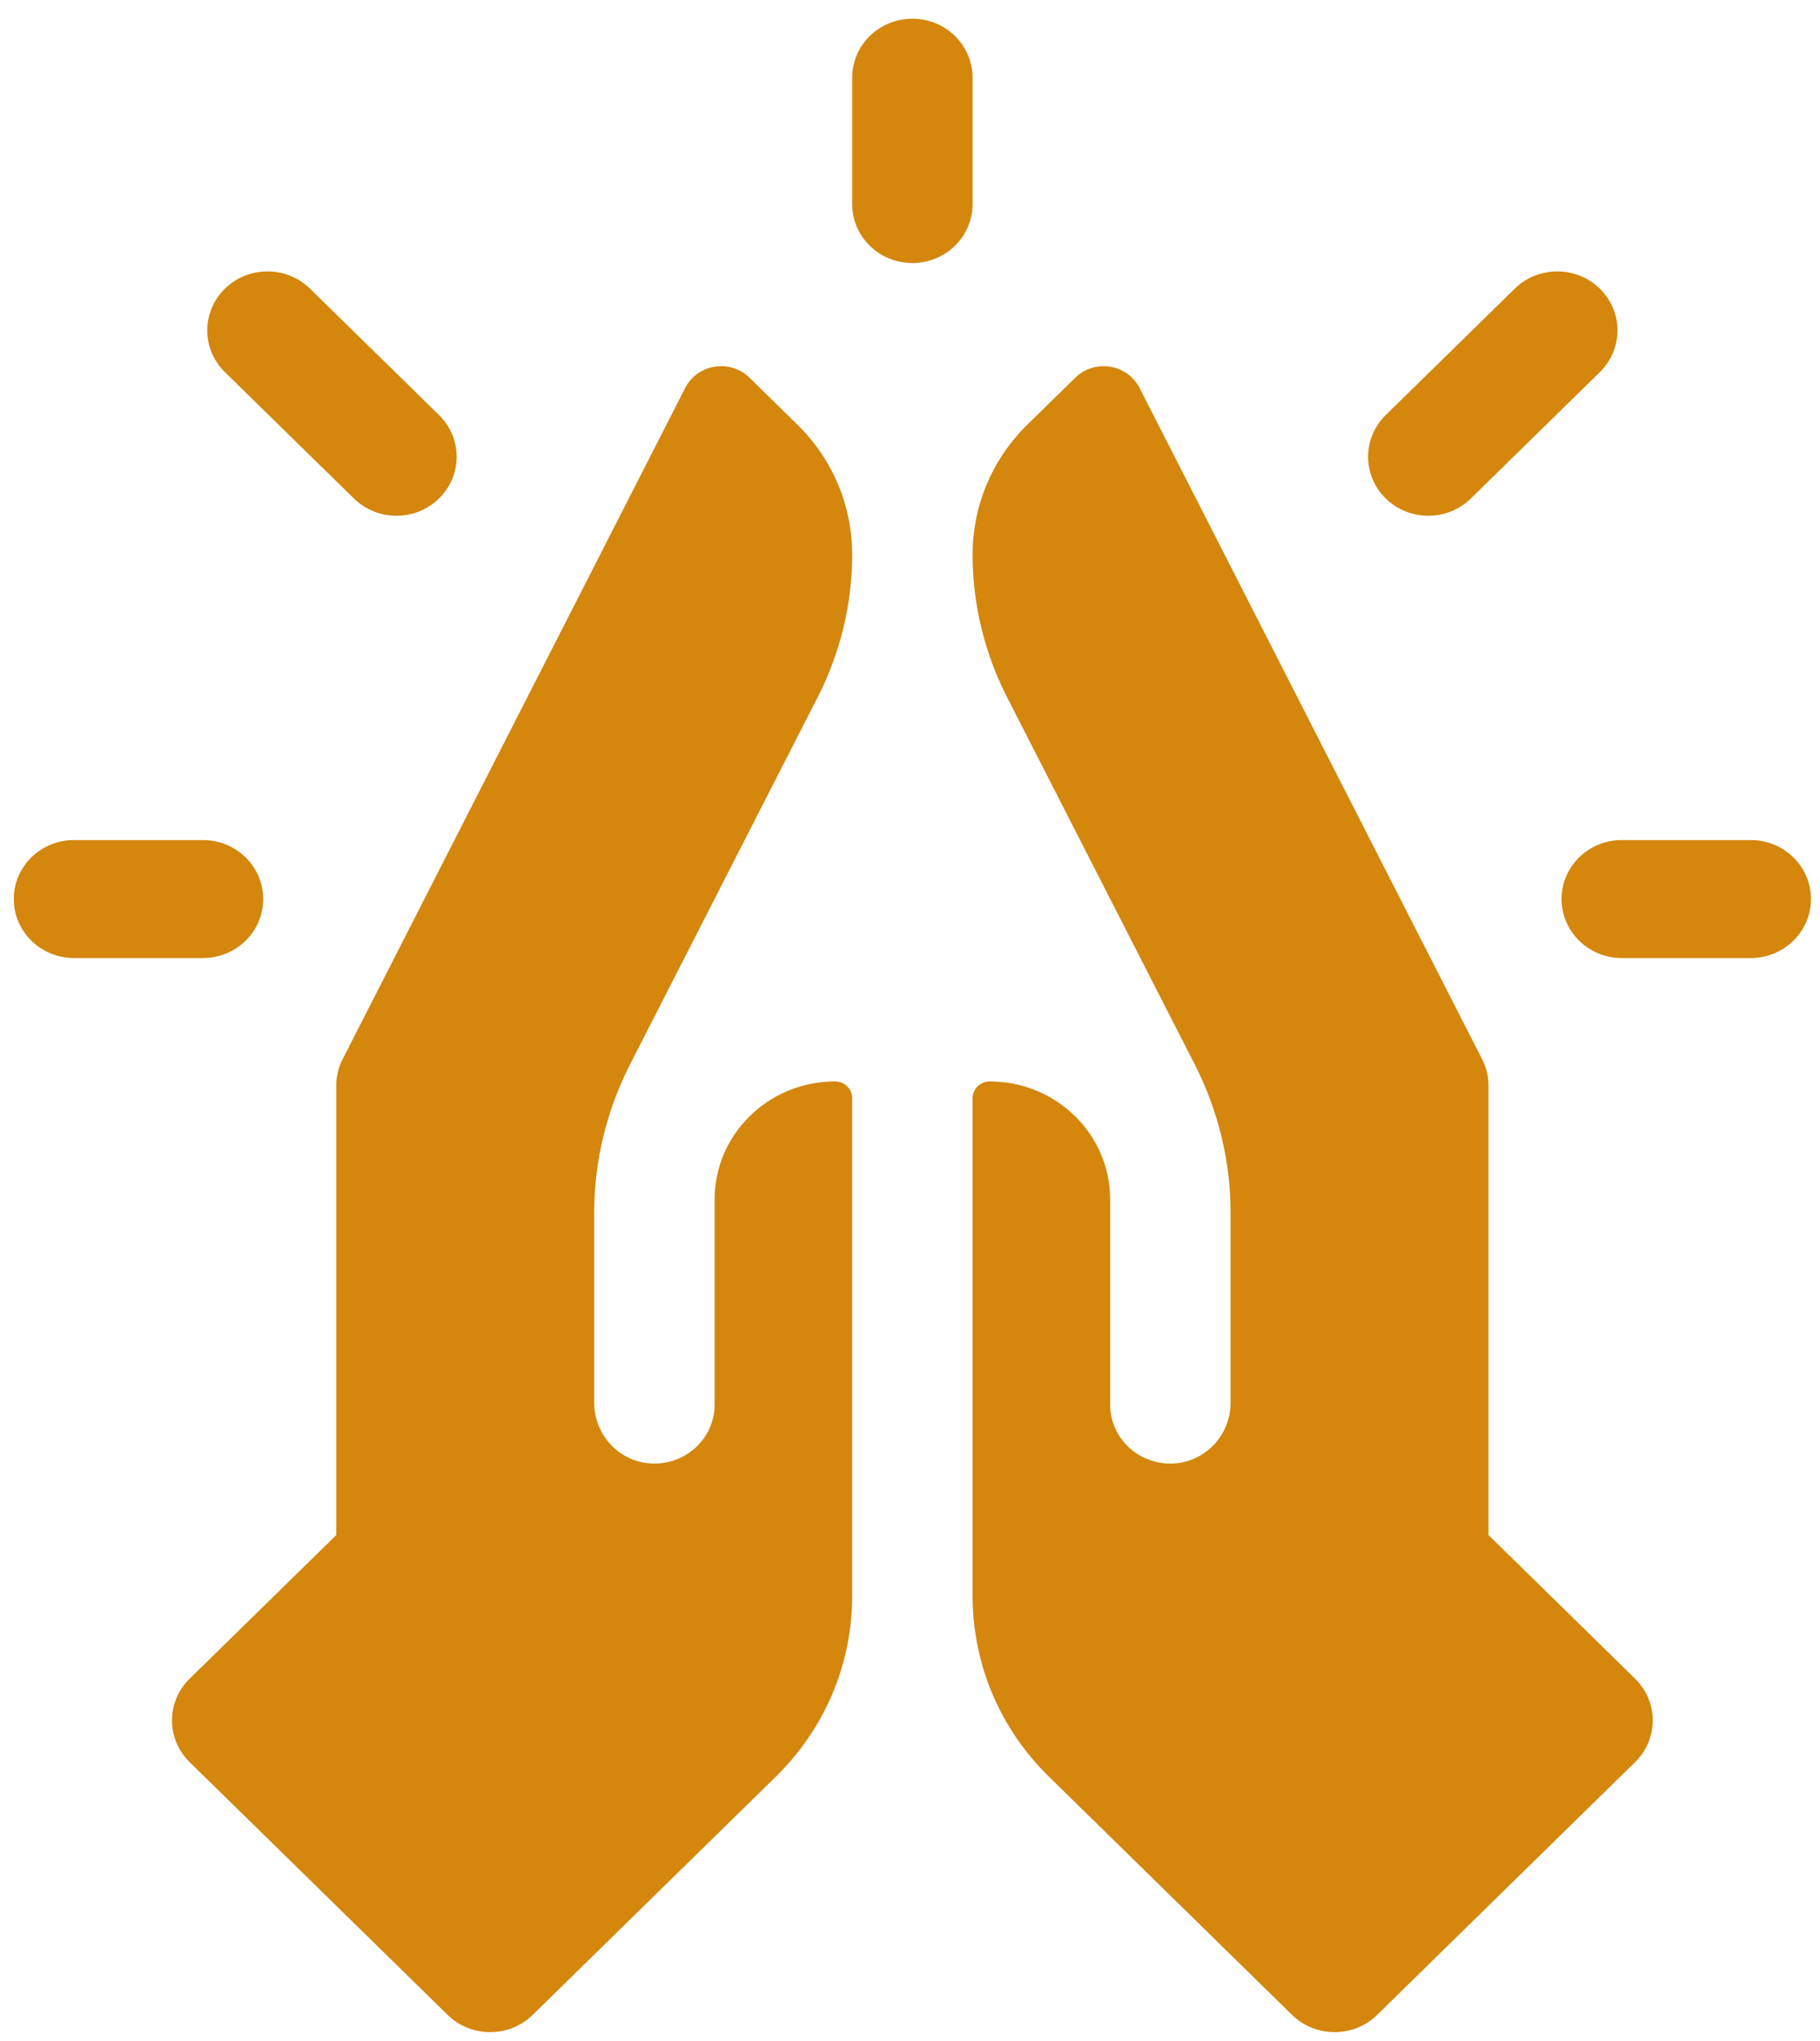
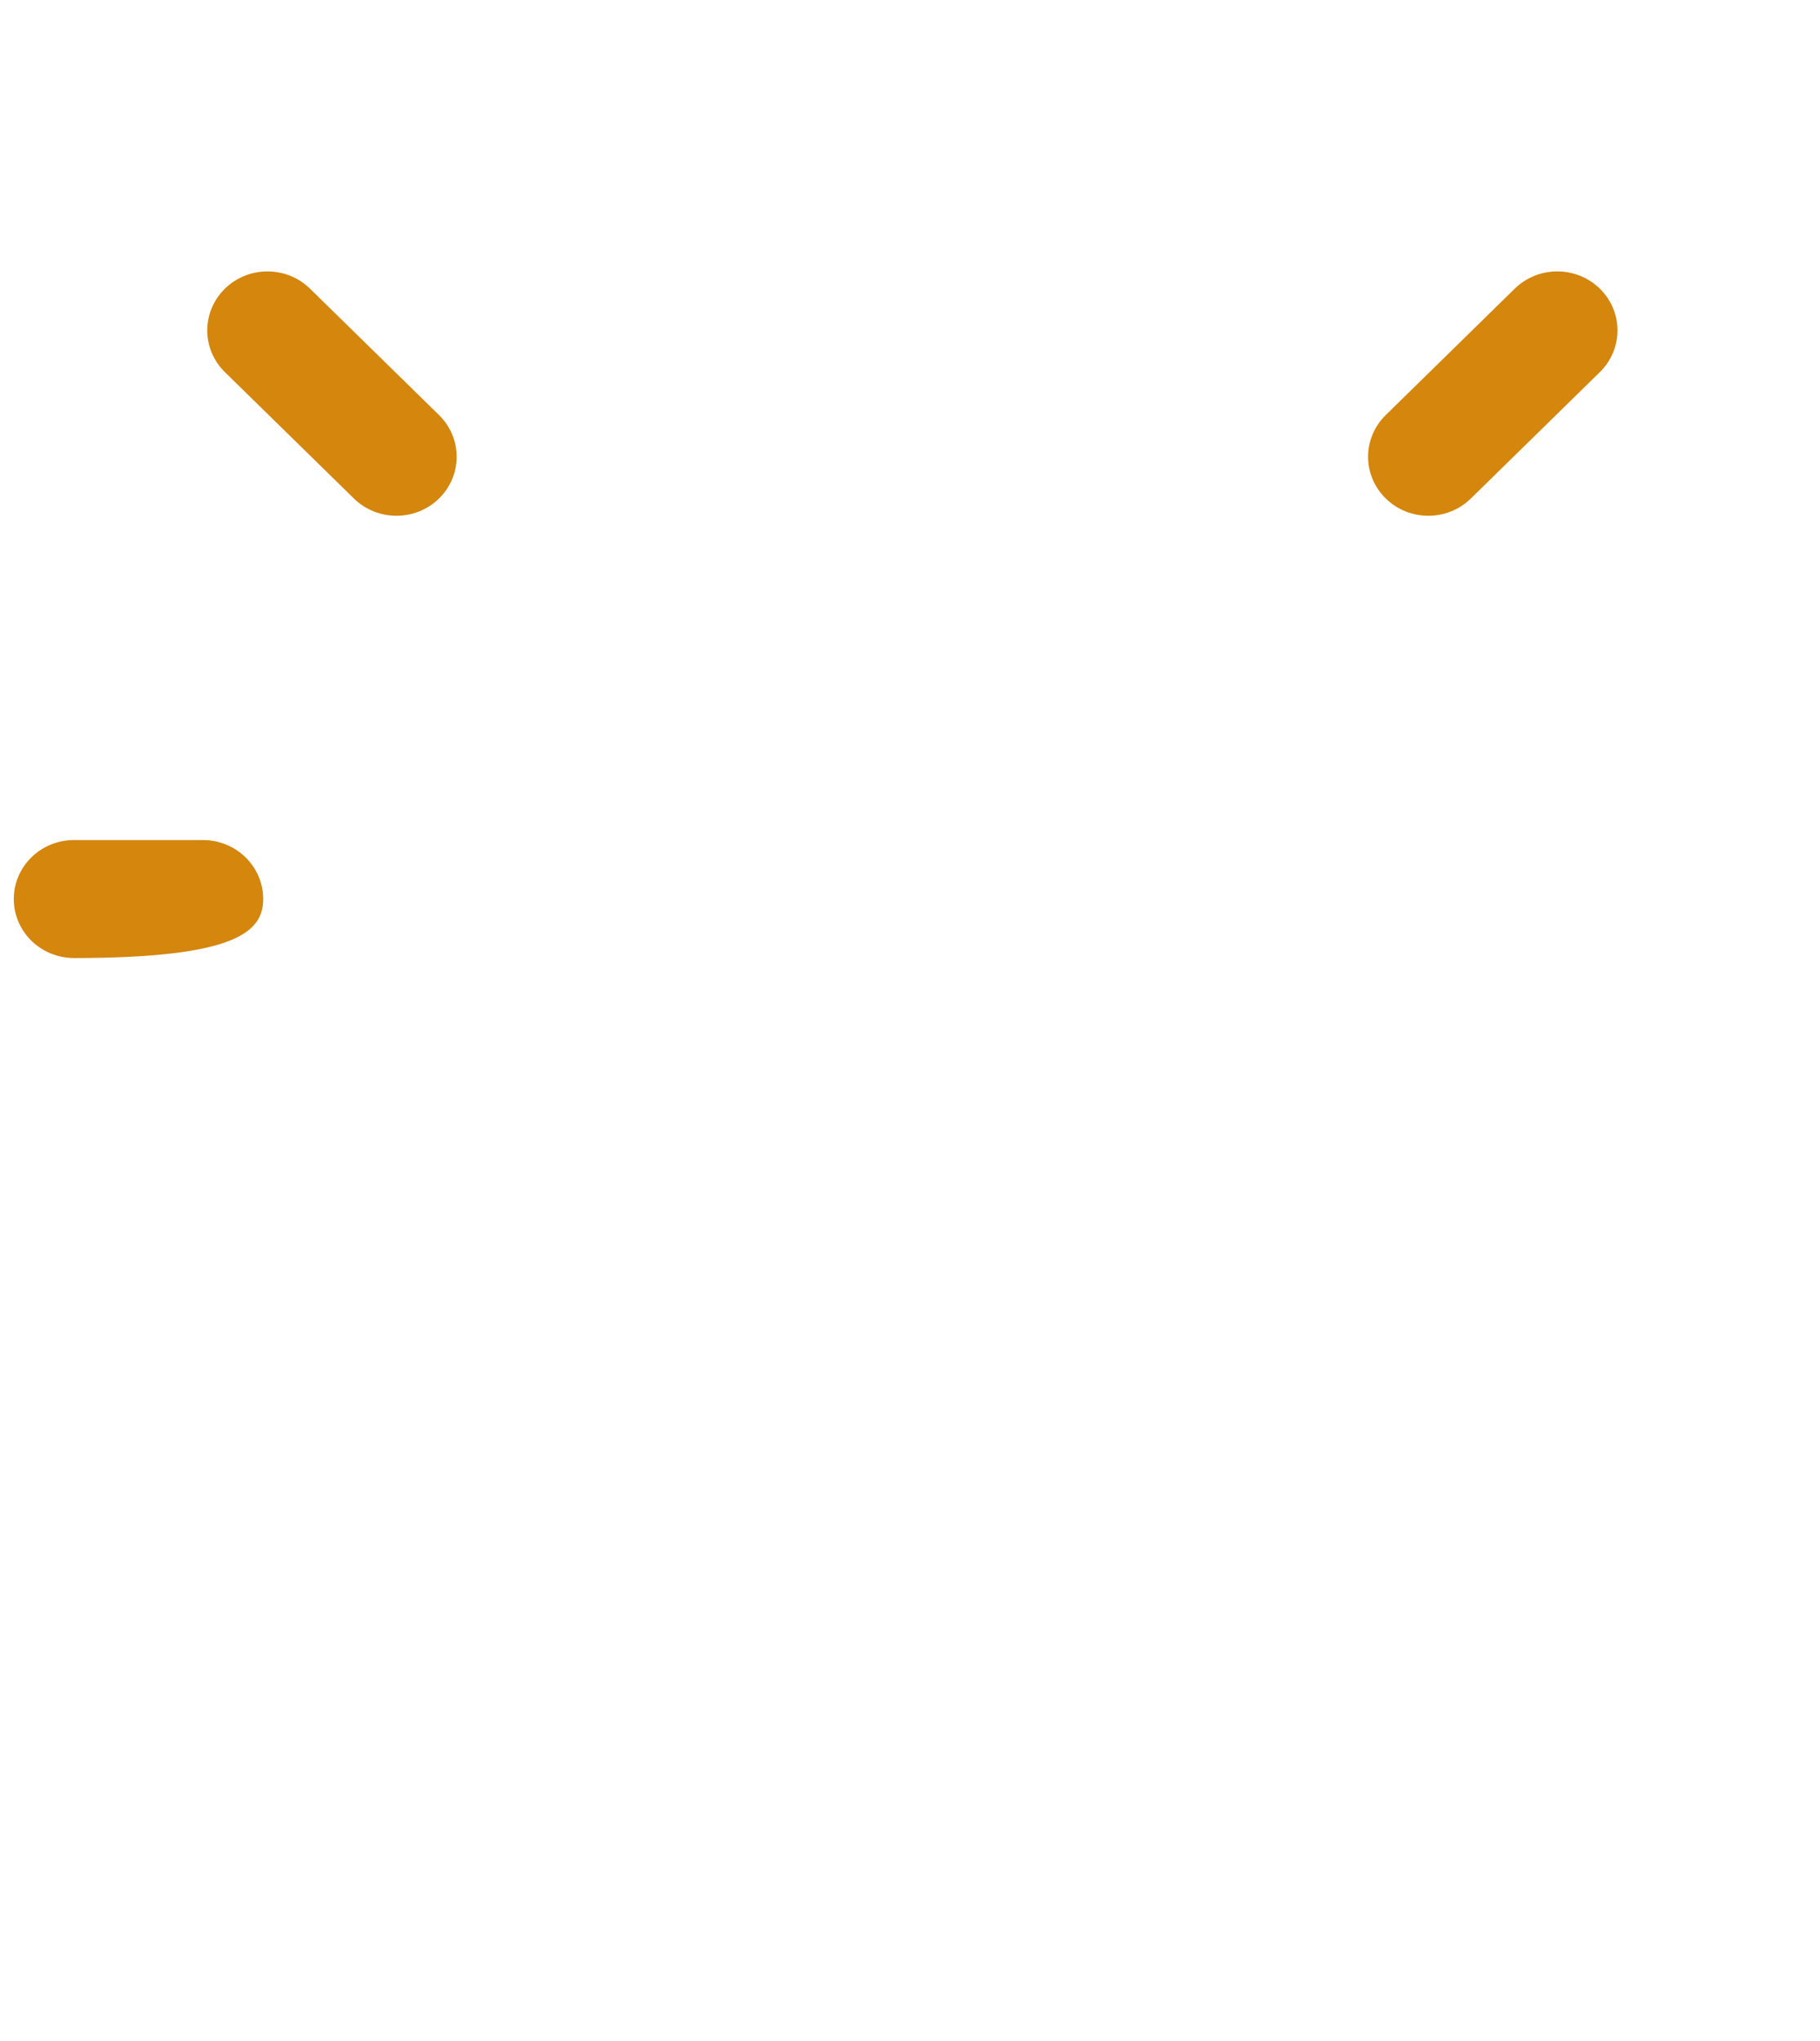
<svg xmlns="http://www.w3.org/2000/svg" width="66" height="74" viewBox="0 0 66 74" fill="none">
  <path d="M53.34 18.073L58.017 13.491C58.869 12.657 58.869 11.302 58.017 10.467C57.164 9.632 55.782 9.632 54.929 10.467L50.252 15.049C49.399 15.884 49.399 17.238 50.252 18.073C51.104 18.908 52.487 18.909 53.34 18.073Z" fill="#D4860D" />
-   <path d="M63.489 30.458H58.812C57.606 30.458 56.628 31.415 56.628 32.596C56.628 33.777 57.606 34.735 58.812 34.735H63.489C64.695 34.735 65.672 33.777 65.672 32.596C65.672 31.415 64.695 30.458 63.489 30.458Z" fill="#D4860D" />
-   <path d="M35.269 2.817C35.269 1.635 34.292 0.678 33.086 0.678C31.88 0.678 30.903 1.635 30.903 2.817V7.398C30.903 8.579 31.88 9.537 33.086 9.537C34.292 9.537 35.269 8.579 35.269 7.398V2.817Z" fill="#D4860D" />
  <path d="M12.833 18.073C13.685 18.908 15.068 18.909 15.921 18.073C16.773 17.238 16.773 15.884 15.921 15.049L11.243 10.467C10.39 9.632 9.008 9.632 8.155 10.467C7.303 11.303 7.303 12.657 8.155 13.491L12.833 18.073Z" fill="#D4860D" />
-   <path d="M9.544 32.596C9.544 31.415 8.567 30.458 7.361 30.458H2.683C1.477 30.458 0.5 31.415 0.5 32.596C0.5 33.777 1.477 34.735 2.683 34.735H7.361C8.567 34.735 9.544 33.778 9.544 32.596Z" fill="#D4860D" />
-   <path d="M21.548 43.935C21.549 42.126 21.987 40.301 22.82 38.645C22.82 38.645 28.57 27.395 29.669 25.245C30.476 23.656 30.903 21.882 30.903 20.114C30.903 18.371 30.23 16.732 29.006 15.484L27.18 13.695C26.477 13.006 25.293 13.195 24.848 14.065L12.424 38.405C12.272 38.702 12.194 39.029 12.194 39.361V55.656L6.877 60.864C6.024 61.699 6.024 63.053 6.877 63.888L16.231 73.051C17.084 73.887 18.467 73.887 19.319 73.051L28.118 64.432C29.914 62.678 30.903 60.339 30.903 57.847V39.818C30.903 39.481 30.625 39.209 30.282 39.209C27.87 39.209 25.915 41.124 25.915 43.486V50.925C25.915 52.14 24.88 53.119 23.626 53.061C22.452 53.007 21.548 52.016 21.548 50.864V43.943C21.548 43.94 21.548 43.937 21.548 43.935Z" fill="#D4860D" />
-   <path d="M53.979 55.656V39.361C53.979 39.029 53.9 38.702 53.748 38.405L41.324 14.065C40.879 13.195 39.696 13.006 38.993 13.695L37.166 15.484C35.943 16.732 35.27 18.371 35.27 20.114C35.27 21.882 35.696 23.656 36.503 25.245C37.602 27.395 43.353 38.645 43.353 38.645C44.186 40.301 44.623 42.126 44.625 43.935V43.943V50.864C44.625 52.016 43.721 53.007 42.546 53.061C41.293 53.119 40.258 52.14 40.258 50.925V43.486C40.258 41.124 38.302 39.209 35.891 39.209C35.548 39.209 35.27 39.481 35.27 39.818V57.847C35.27 60.339 36.259 62.678 38.054 64.432L46.853 73.051C47.706 73.887 49.089 73.887 49.941 73.052L59.295 63.888C60.148 63.053 60.148 61.699 59.295 60.864L53.979 55.656Z" fill="#D4860D" />
+   <path d="M9.544 32.596C9.544 31.415 8.567 30.458 7.361 30.458H2.683C1.477 30.458 0.5 31.415 0.5 32.596C0.5 33.777 1.477 34.735 2.683 34.735C8.567 34.735 9.544 33.778 9.544 32.596Z" fill="#D4860D" />
</svg>